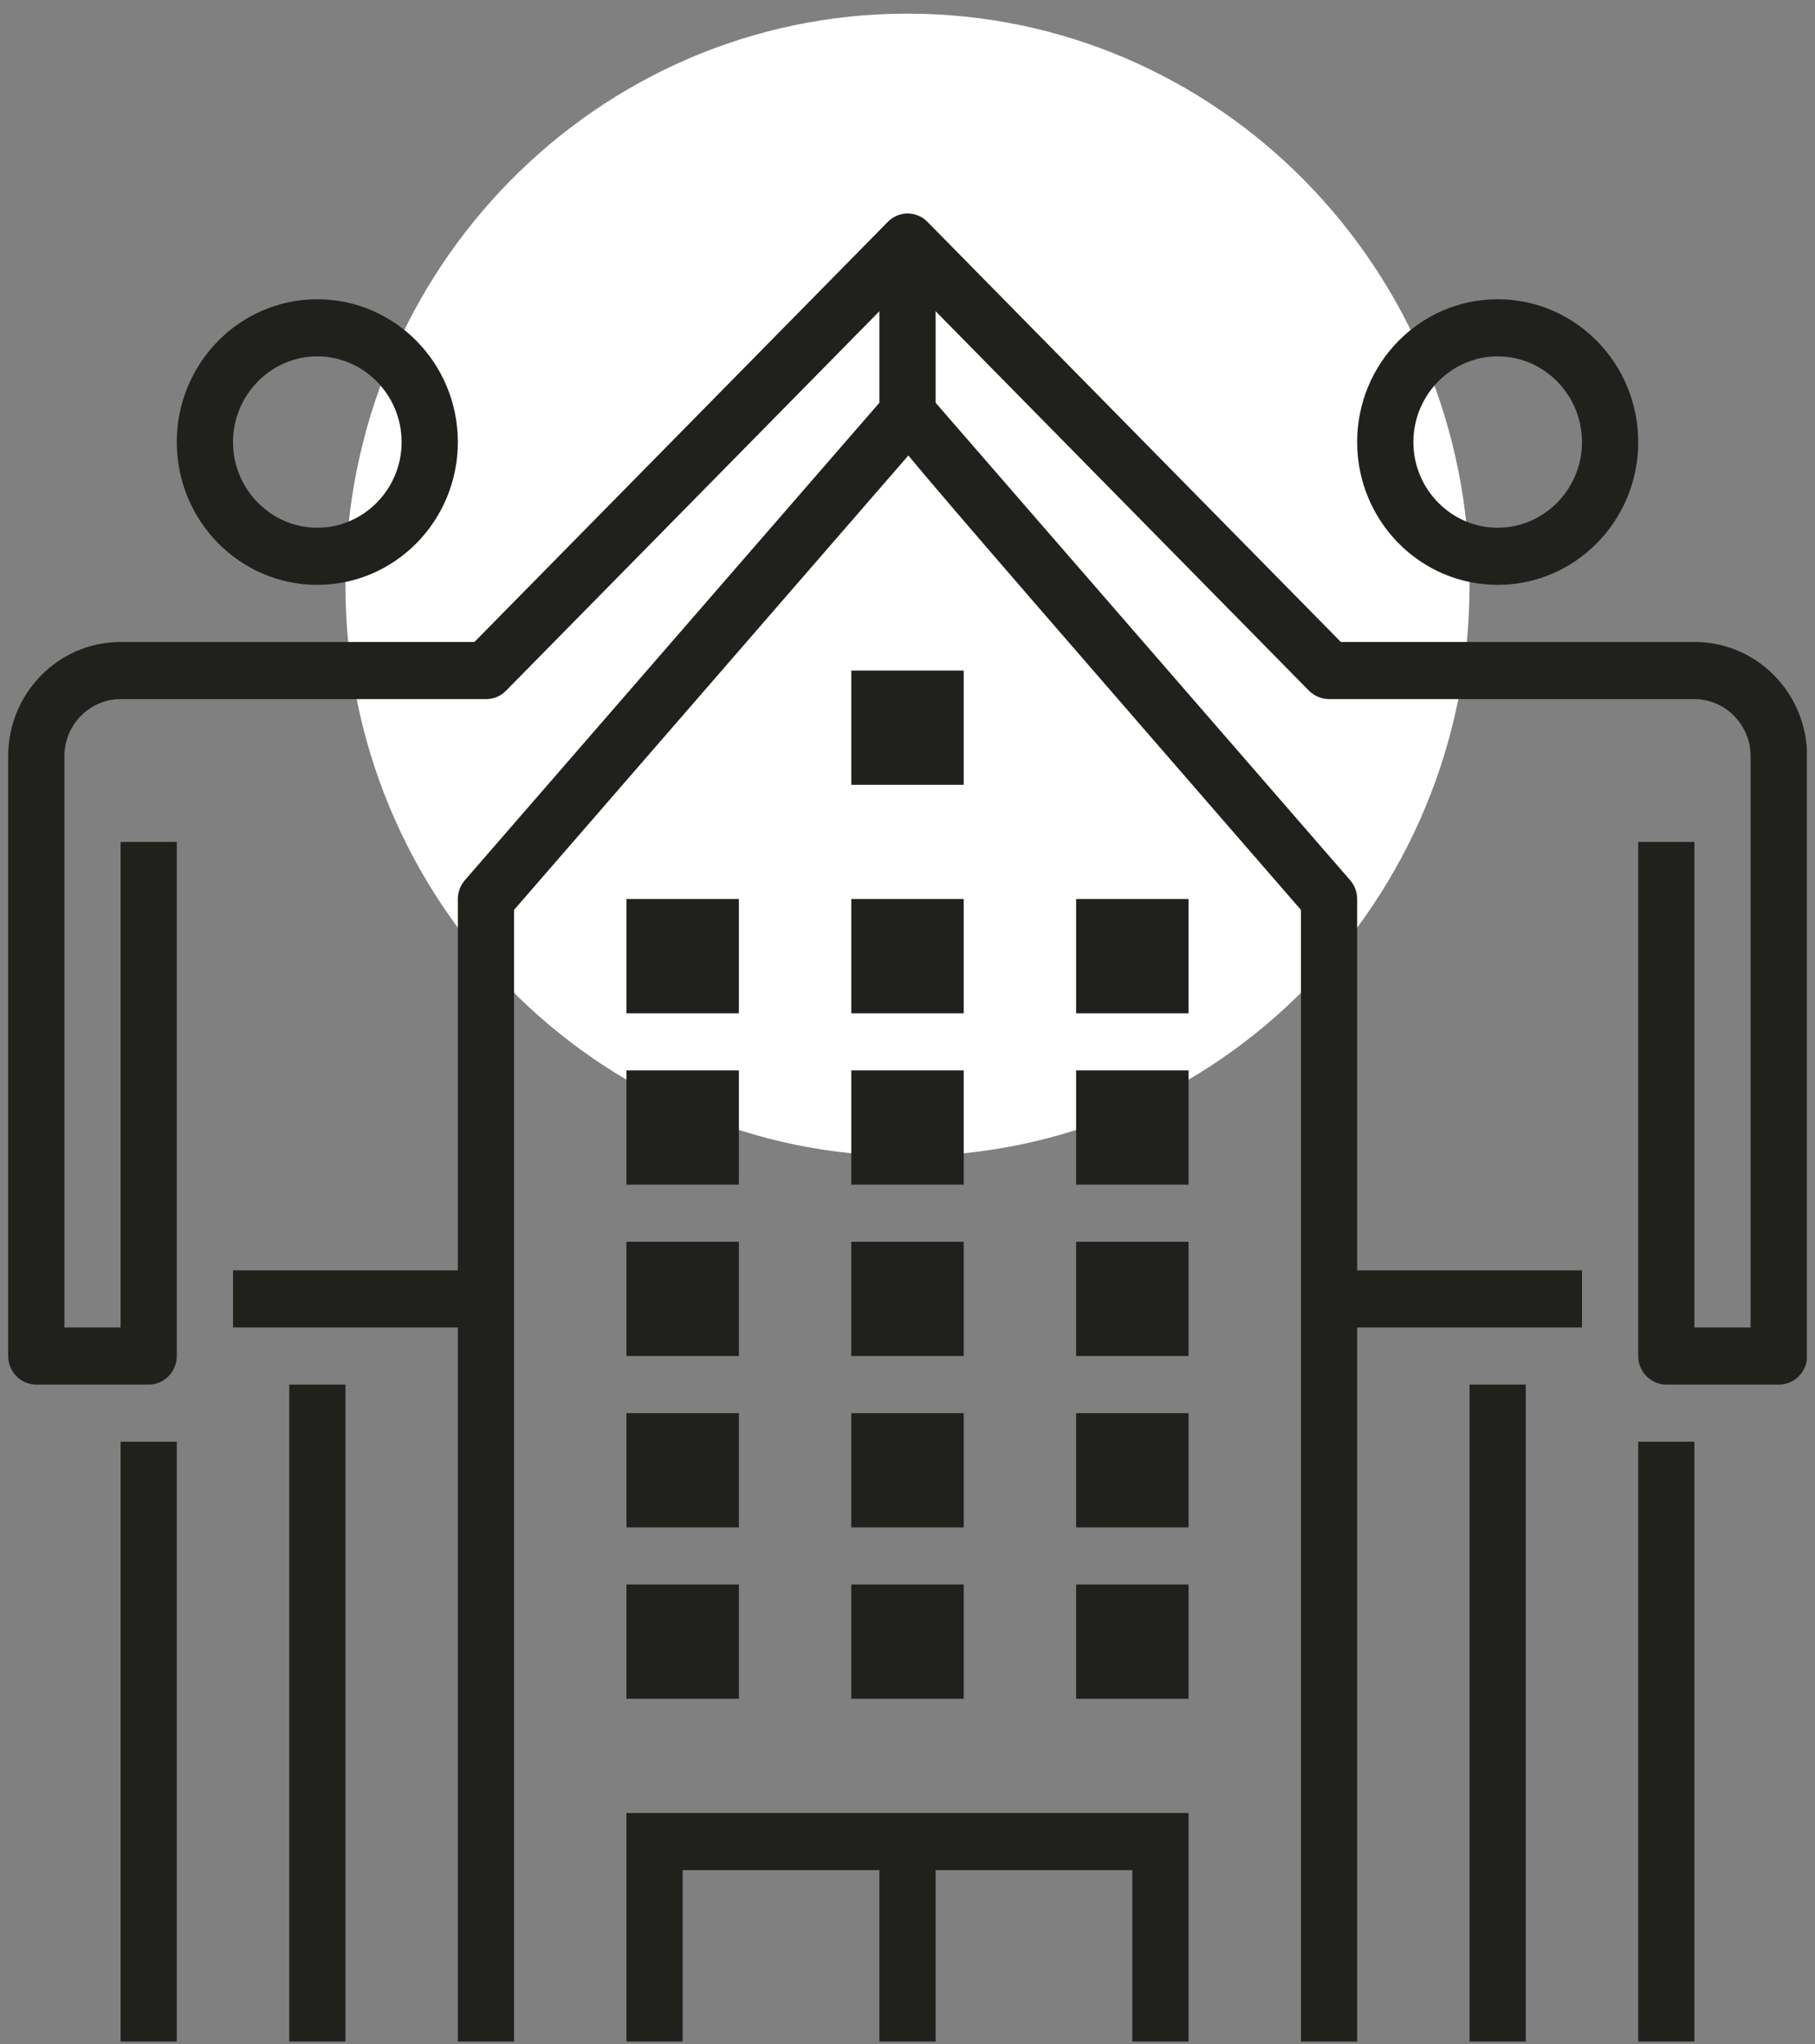
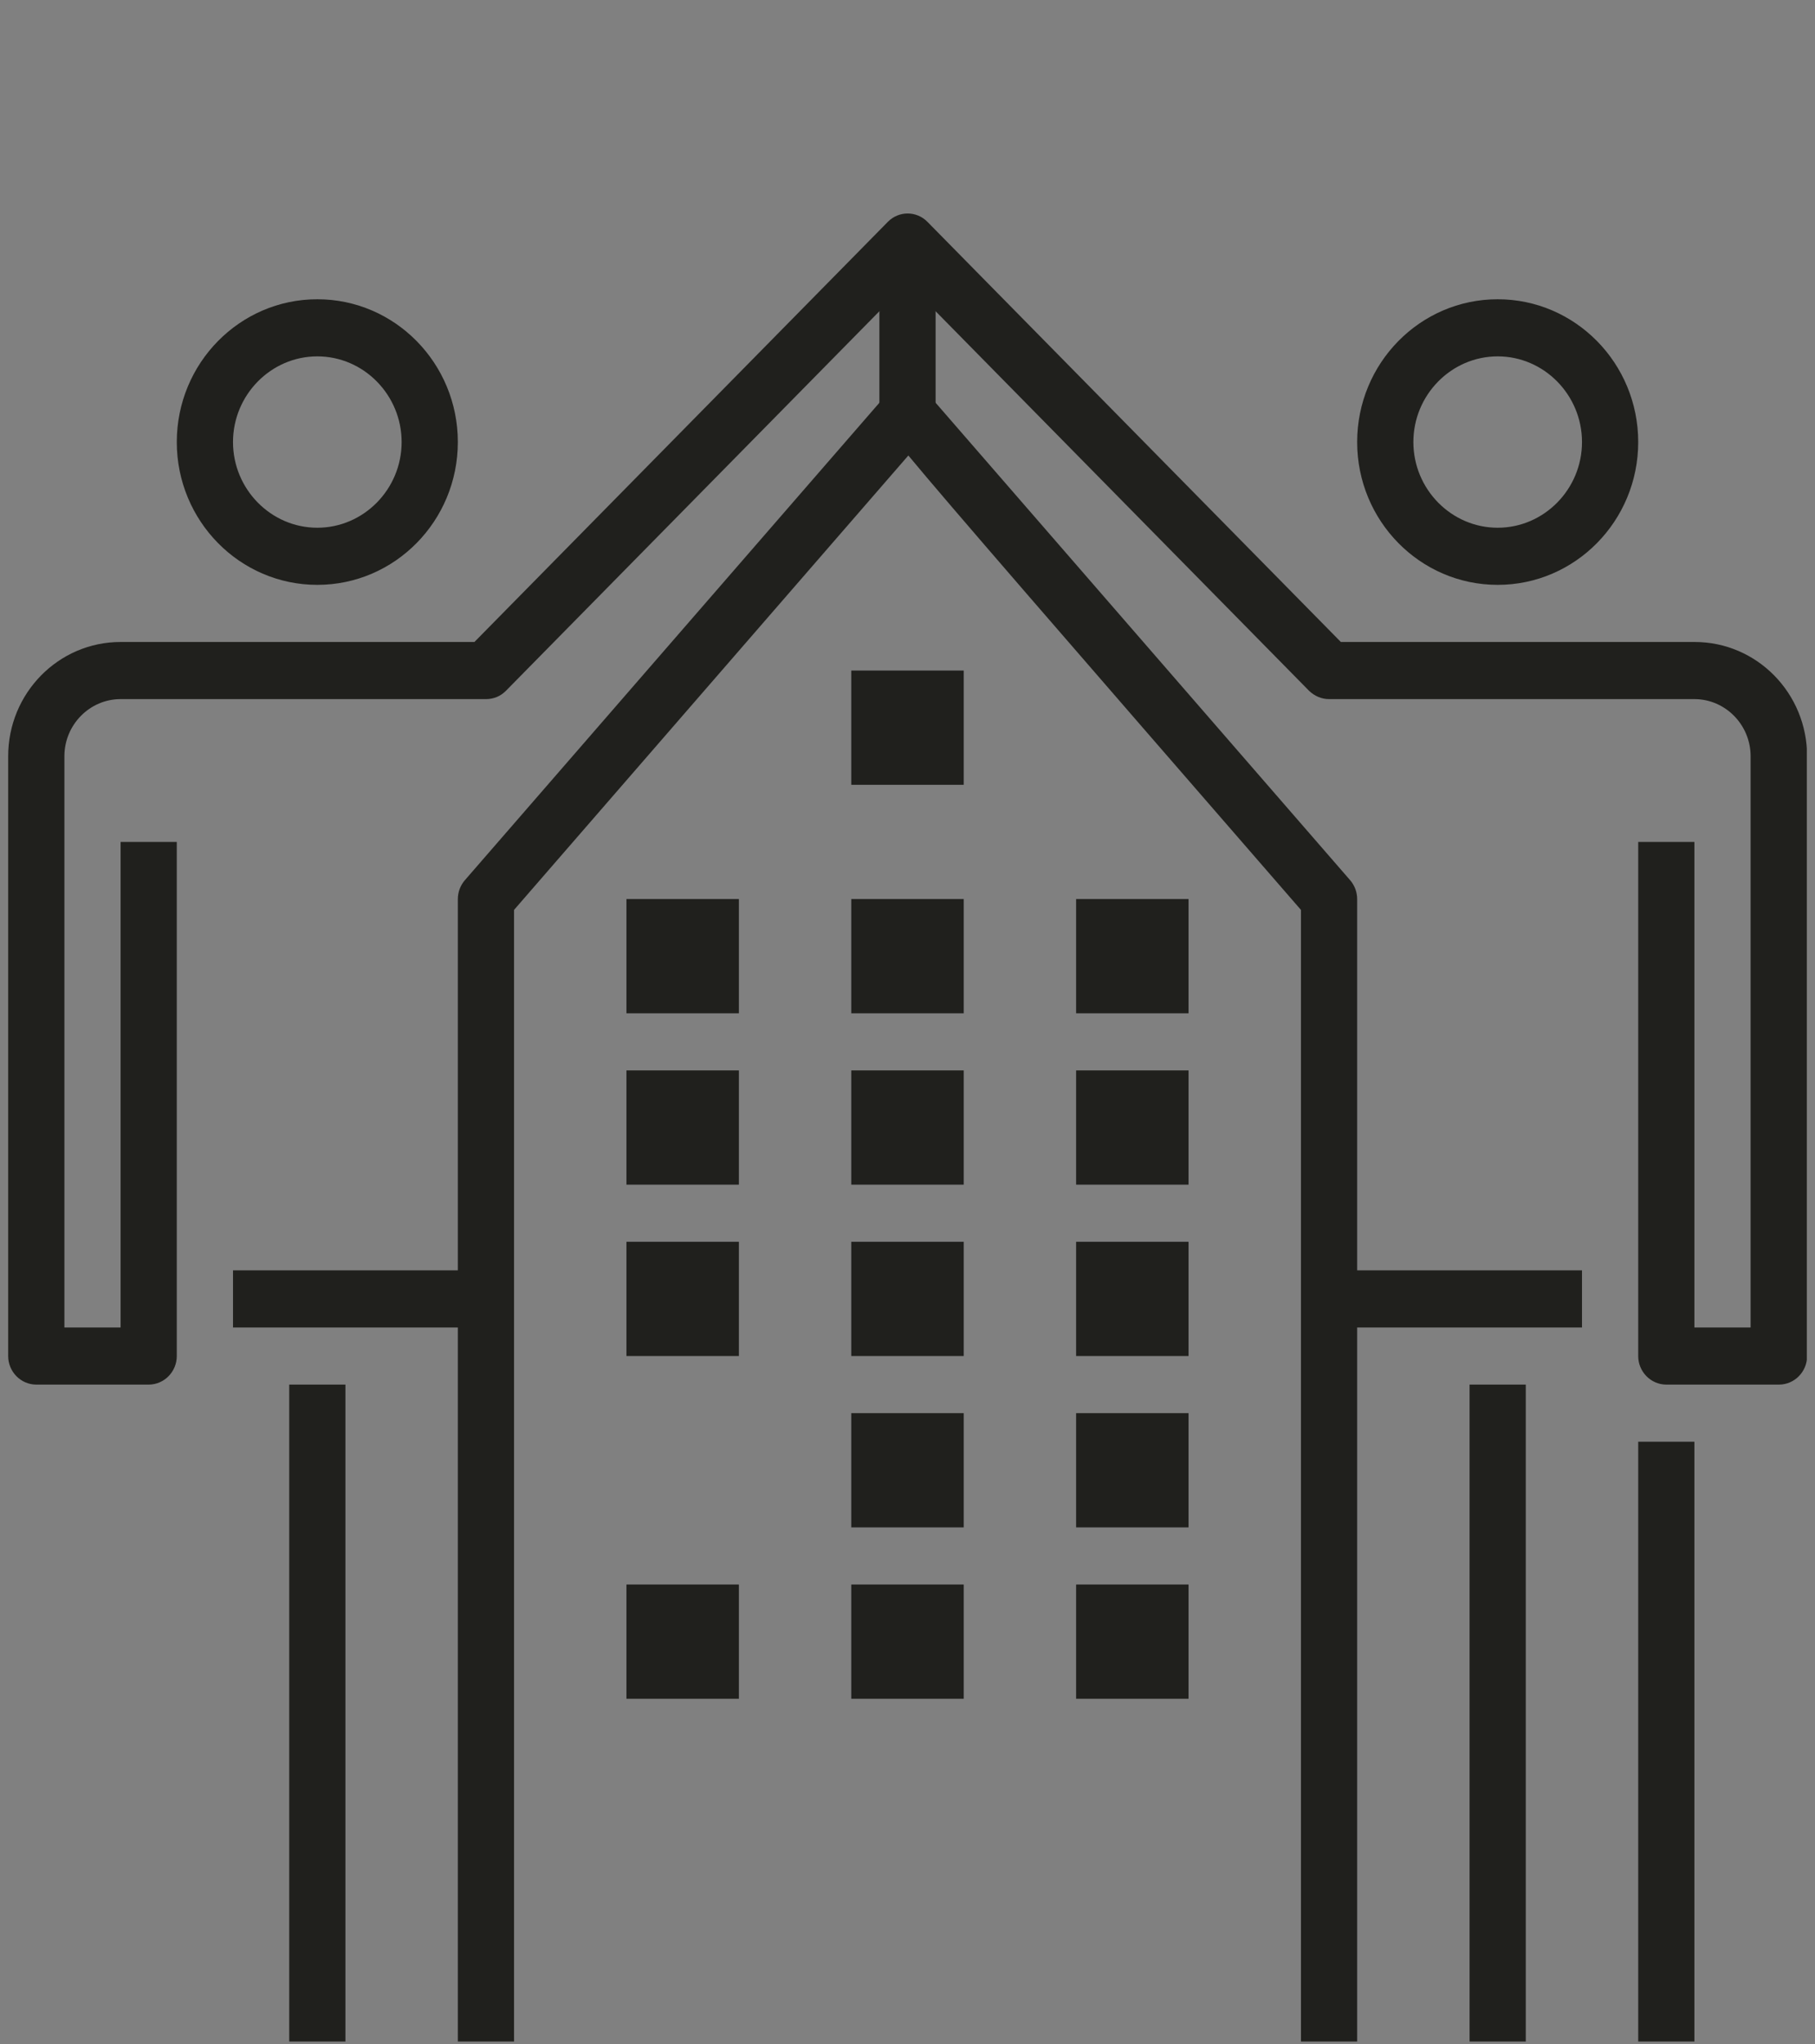
<svg xmlns="http://www.w3.org/2000/svg" width="111" height="125" viewBox="0 0 111 125" fill="none">
  <rect x="0" y="0" width="111" height="125" fill="#808080" stroke="none" />
  <g clip-path="url(#clip0_4_1056)">
-     <path d="M55.5 70.693C74.485 70.693 89.875 55.054 89.875 35.763C89.875 16.472 74.485 0.834 55.5 0.834C36.515 0.834 21.125 16.472 21.125 35.763C21.125 55.054 36.515 70.693 55.5 70.693Z" fill="white" />
    <path d="M19.406 35.763C14.662 35.763 10.812 31.851 10.812 27.031C10.812 22.211 14.662 18.299 19.406 18.299C24.15 18.299 28 22.211 28 27.031C28 31.851 24.15 35.763 19.406 35.763ZM19.406 21.791C16.57 21.791 14.25 24.149 14.25 27.031C14.25 29.913 16.57 32.27 19.406 32.27C22.242 32.27 24.562 29.913 24.562 27.031C24.562 24.149 22.242 21.791 19.406 21.791Z" fill="#20201D" />
-     <path d="M10.812 88.158H7.375V124.834H10.812V88.158Z" fill="#20201D" />
    <path d="M29.719 77.679H14.25V81.172H29.719V77.679Z" fill="#20201D" />
    <path d="M21.125 84.665H17.688V124.834H21.125V84.665Z" fill="#20201D" />
    <path d="M91.594 35.763C86.85 35.763 83 31.851 83 27.031C83 22.211 86.85 18.299 91.594 18.299C96.338 18.299 100.188 22.211 100.188 27.031C100.188 31.851 96.338 35.763 91.594 35.763ZM91.594 21.791C88.758 21.791 86.438 24.149 86.438 27.031C86.438 29.913 88.758 32.27 91.594 32.27C94.43 32.27 96.75 29.913 96.75 27.031C96.75 24.149 94.43 21.791 91.594 21.791Z" fill="#20201D" />
    <path d="M103.625 88.158H100.188V124.834H103.625V88.158Z" fill="#20201D" />
    <path d="M96.75 77.679H81.281V81.172H96.75V77.679Z" fill="#20201D" />
    <path d="M93.312 84.665H89.875V124.834H93.312V84.665Z" fill="#20201D" />
    <path d="M83 124.834H79.562V55.638C64.352 38.121 58.112 30.943 55.552 27.852L31.438 55.638V124.834H28V54.975C28 54.556 28.155 54.136 28.43 53.822L54.211 24.132C54.538 23.765 55.002 23.538 55.5 23.538C55.998 23.538 56.462 23.748 56.789 24.132C57.03 24.411 82.57 53.822 82.57 53.822C82.845 54.136 83 54.556 83 54.975V124.834Z" fill="#20201D" />
    <path d="M108.781 84.665H101.906C100.961 84.665 100.188 83.879 100.188 82.918V51.482H103.625V81.172H107.062V46.242C107.062 44.321 105.516 42.749 103.625 42.749H81.281C80.817 42.749 80.388 42.557 80.061 42.243L55.5 17.285L30.939 42.243C30.613 42.575 30.183 42.749 29.719 42.749H7.375C5.484 42.749 3.938 44.321 3.938 46.242V81.172H7.375V51.482H10.812V82.918C10.812 83.879 10.039 84.665 9.094 84.665H2.219C1.273 84.665 0.5 83.879 0.5 82.918V46.242C0.5 42.382 3.577 39.256 7.375 39.256H29.014L54.297 13.566C54.967 12.884 56.05 12.884 56.72 13.566L82.003 39.256H103.642C107.441 39.256 110.517 42.382 110.517 46.242V82.918C110.517 83.879 109.744 84.665 108.798 84.665H108.781Z" fill="#20201D" />
    <path d="M57.219 14.806H53.781V25.285H57.219V14.806Z" fill="#20201D" />
-     <path d="M45.188 86.411H38.312V93.397H45.188V86.411Z" fill="#20201D" />
    <path d="M58.938 86.411H52.062V93.397H58.938V86.411Z" fill="#20201D" />
    <path d="M72.688 86.411H65.812V93.397H72.688V86.411Z" fill="#20201D" />
    <path d="M45.188 96.89H38.312V103.876H45.188V96.89Z" fill="#20201D" />
    <path d="M58.938 96.89H52.062V103.876H58.938V96.89Z" fill="#20201D" />
    <path d="M72.688 96.89H65.812V103.876H72.688V96.89Z" fill="#20201D" />
    <path d="M45.188 75.932H38.312V82.918H45.188V75.932Z" fill="#20201D" />
    <path d="M58.938 75.932H52.062V82.918H58.938V75.932Z" fill="#20201D" />
    <path d="M72.688 75.932H65.812V82.918H72.688V75.932Z" fill="#20201D" />
    <path d="M45.188 65.453H38.312V72.439H45.188V65.453Z" fill="#20201D" />
    <path d="M58.938 65.453H52.062V72.439H58.938V65.453Z" fill="#20201D" />
    <path d="M72.688 65.453H65.812V72.439H72.688V65.453Z" fill="#20201D" />
    <path d="M45.188 54.975H38.312V61.961H45.188V54.975Z" fill="#20201D" />
    <path d="M58.938 54.975H52.062V61.961H58.938V54.975Z" fill="#20201D" />
    <path d="M58.938 41.003H52.062V47.989H58.938V41.003Z" fill="#20201D" />
    <path d="M72.688 54.975H65.812V61.961H72.688V54.975Z" fill="#20201D" />
-     <path d="M57.219 112.608H53.781V124.834H57.219V112.608Z" fill="#20201D" />
-     <path d="M72.688 124.834H69.25V114.355H41.75V124.834H38.312V110.862H72.688V124.834Z" fill="#20201D" />
  </g>
  <defs>
    <clipPath id="clip0_4_1056">
      <rect width="110" height="124" fill="white" transform="translate(0.5 0.834)" />
    </clipPath>
  </defs>
</svg>